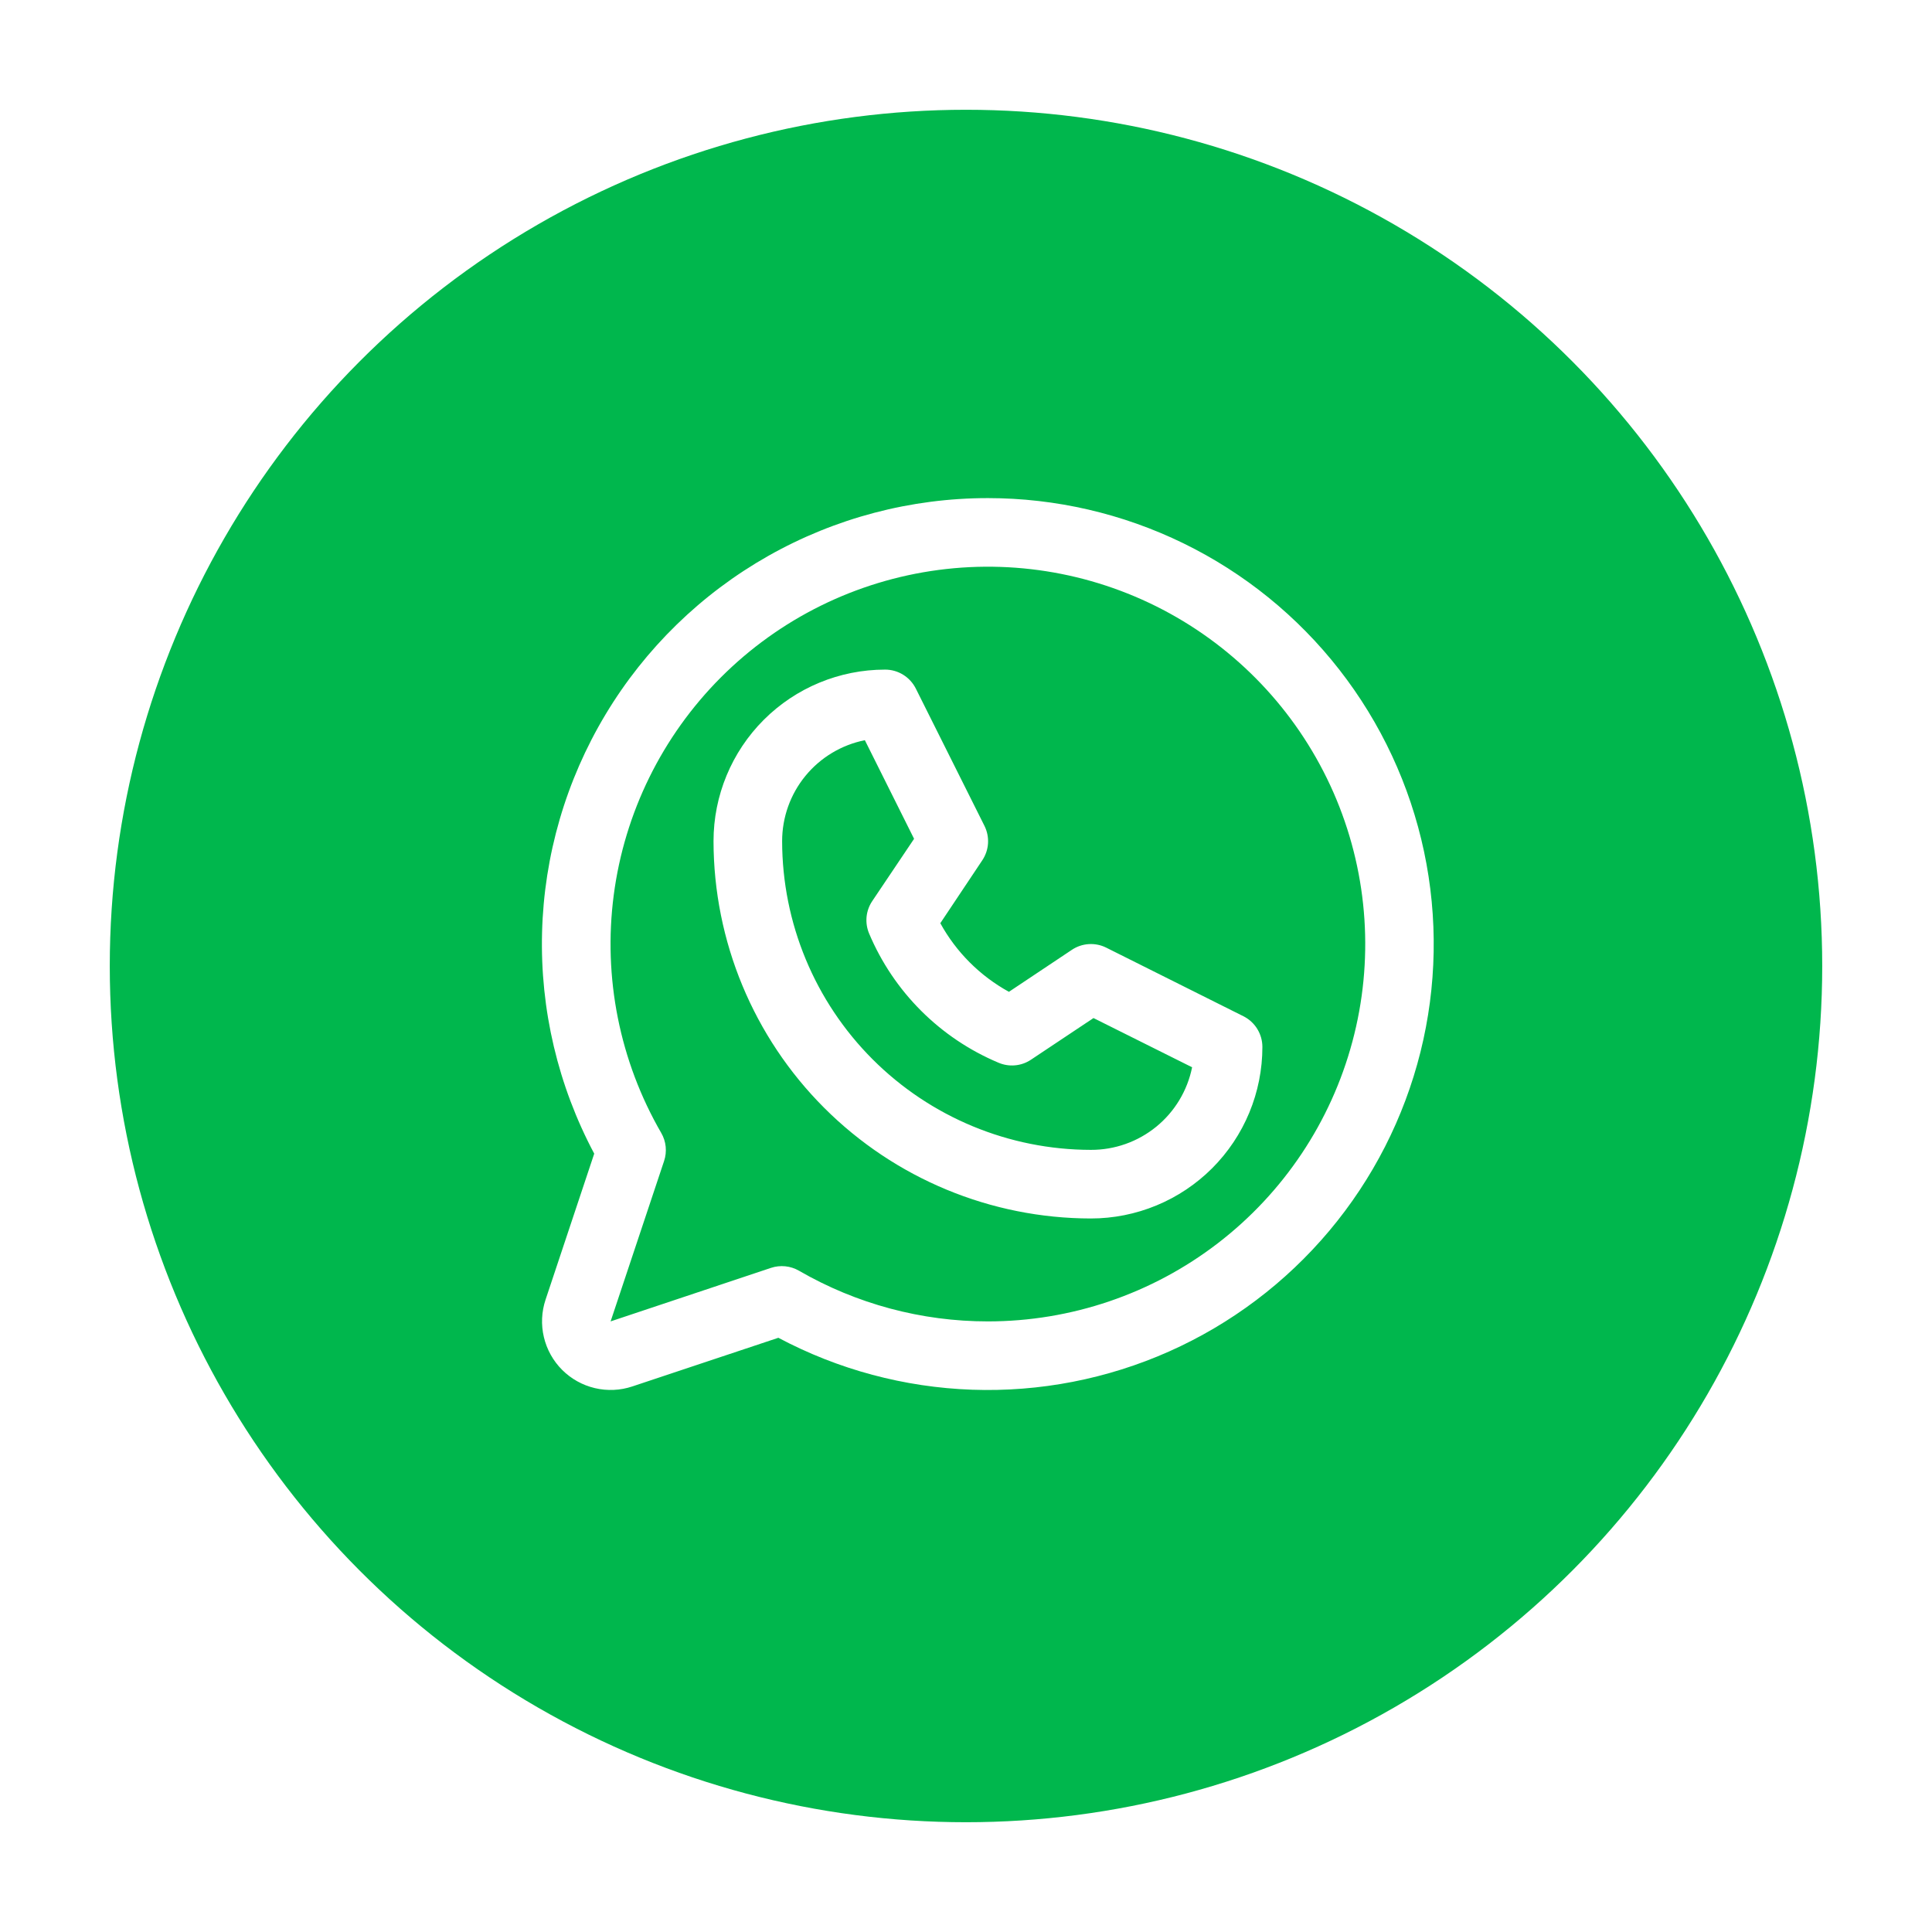
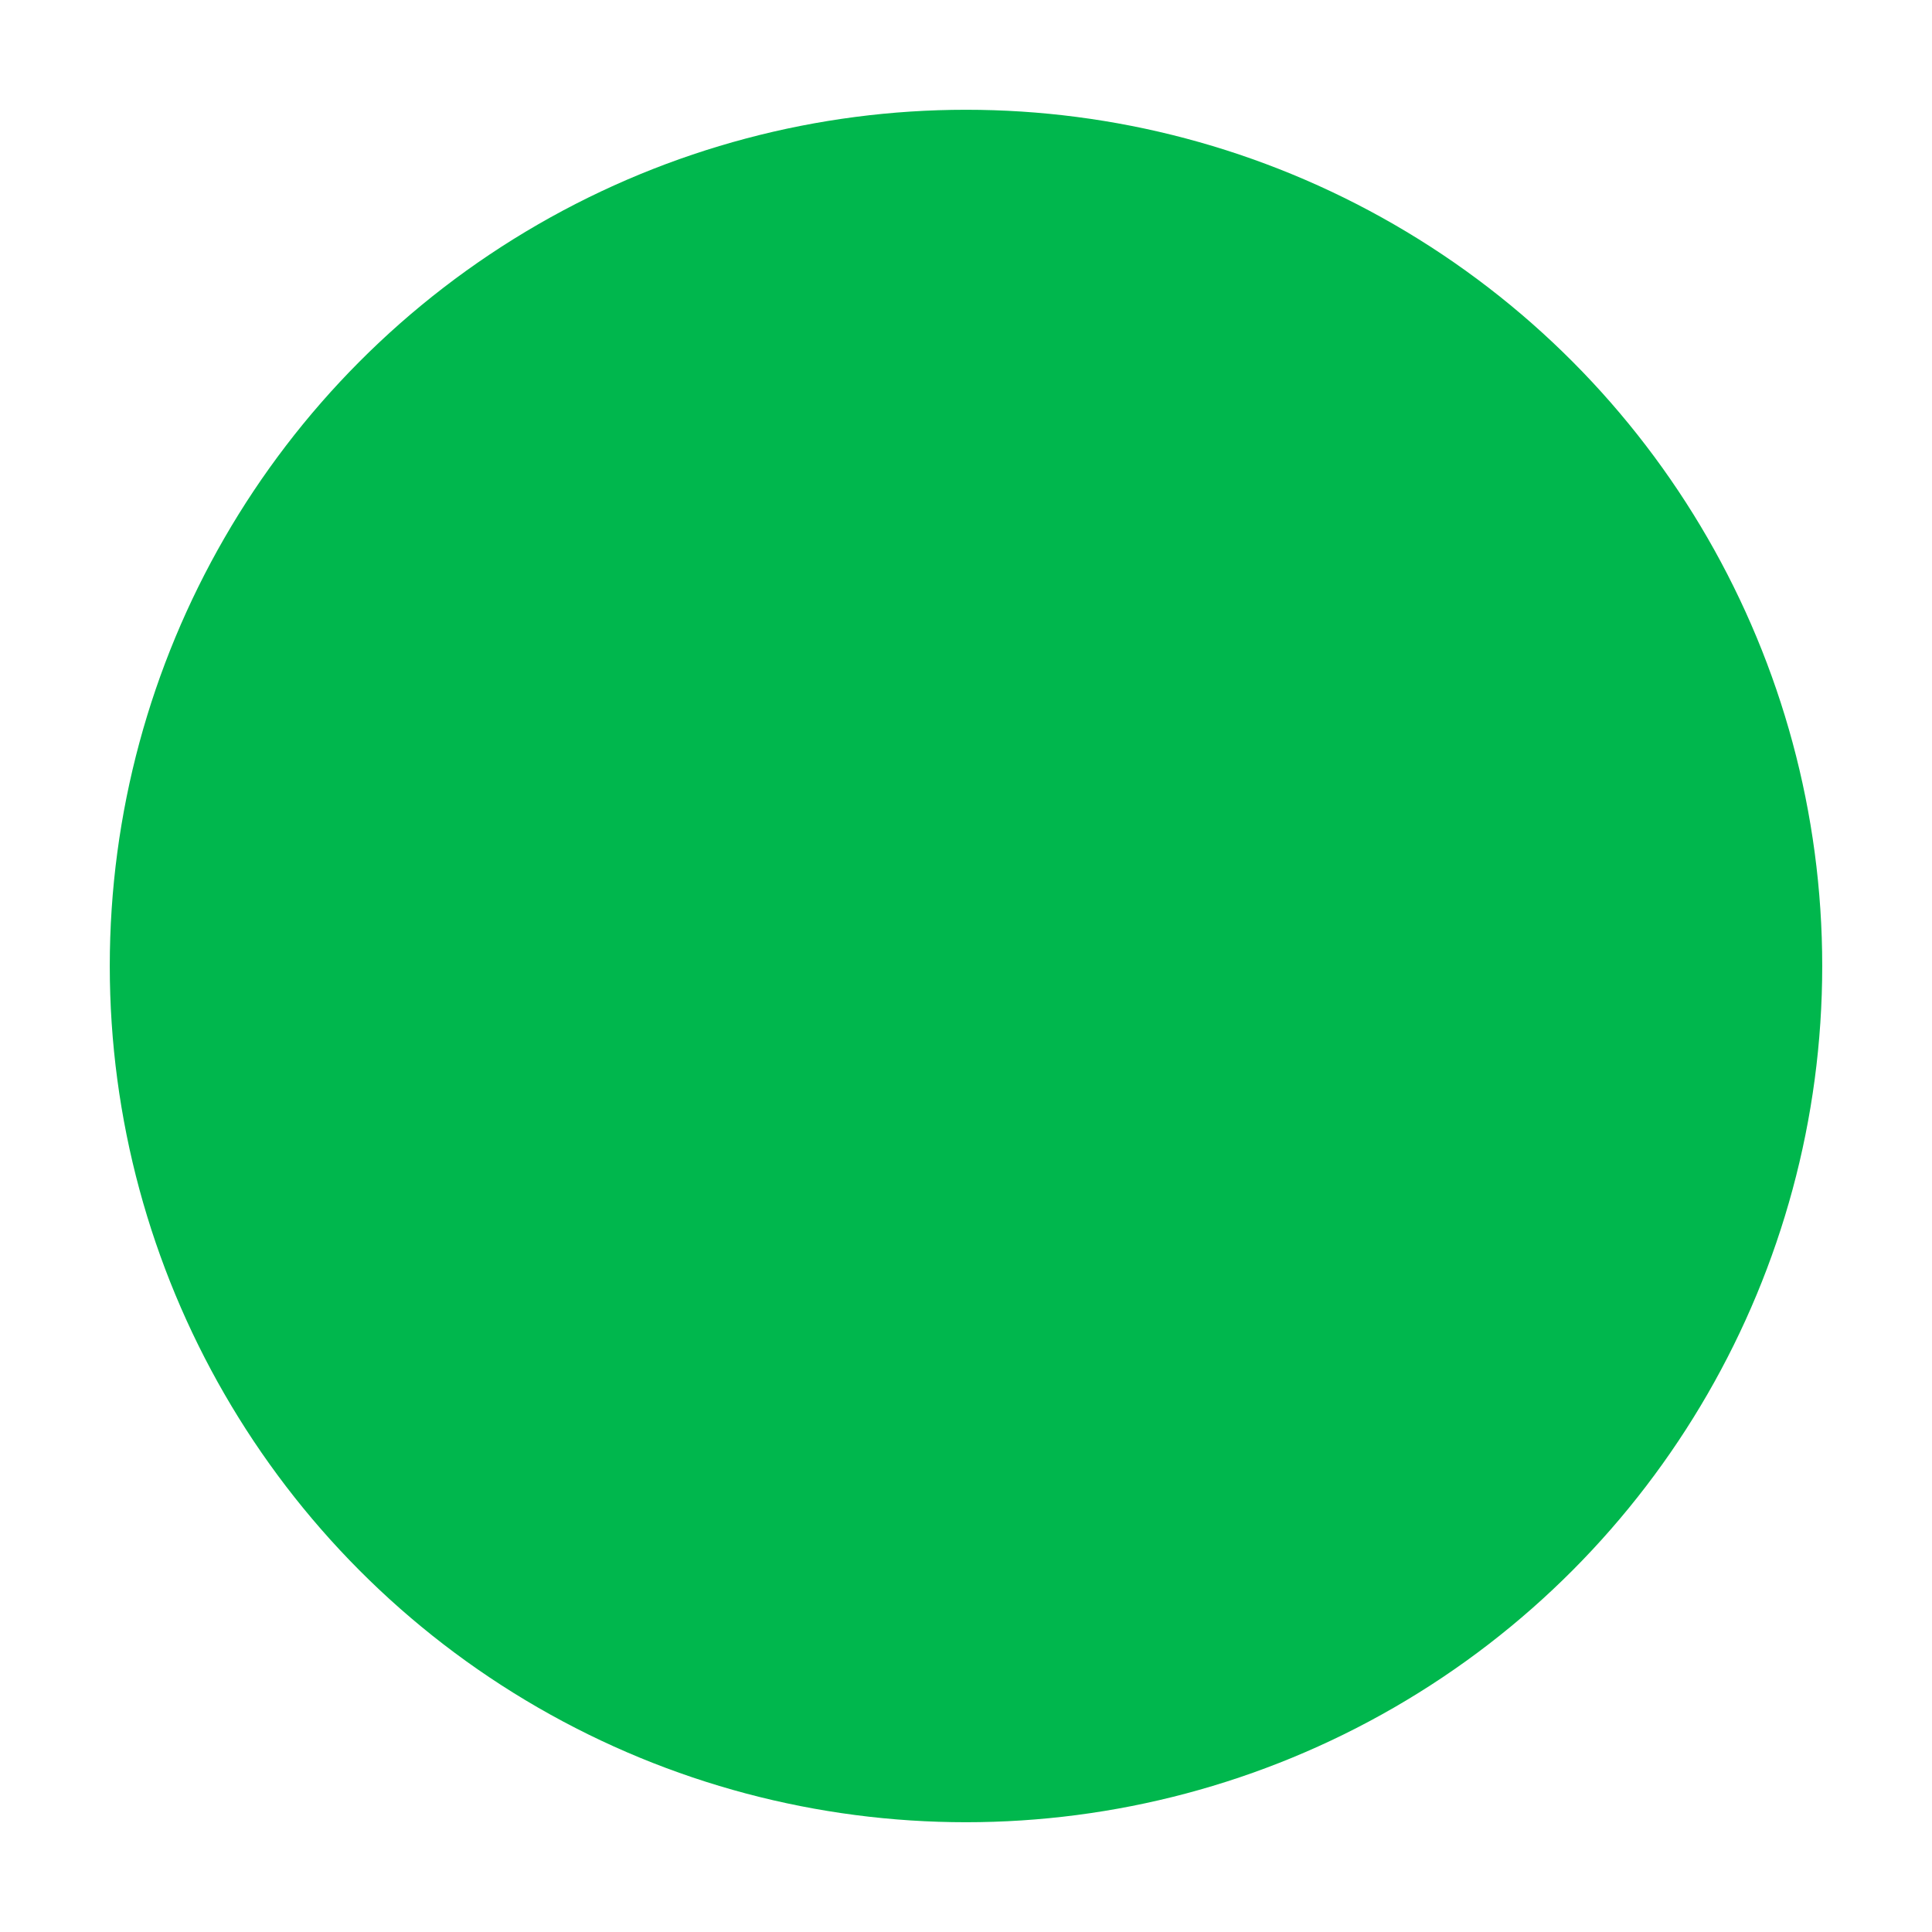
<svg xmlns="http://www.w3.org/2000/svg" width="88" height="88" viewBox="0 0 88 88" fill="none">
  <g filter="url(#filter0_d_105_8)">
    <circle cx="44" cy="44" r="39" fill="#00B74D" />
  </g>
-   <path d="M56.637 46.289L50.387 43.164C50.141 43.041 49.867 42.986 49.592 43.003C49.318 43.02 49.053 43.109 48.824 43.262L45.955 45.176C44.638 44.452 43.554 43.368 42.83 42.051L44.744 39.182C44.896 38.953 44.986 38.688 45.003 38.413C45.02 38.139 44.964 37.865 44.842 37.619L41.717 31.369C41.587 31.108 41.387 30.887 41.139 30.734C40.891 30.58 40.604 30.499 40.312 30.5C38.24 30.5 36.253 31.323 34.788 32.788C33.323 34.253 32.5 36.24 32.5 38.312C32.505 42.869 34.318 47.238 37.54 50.46C40.762 53.682 45.131 55.495 49.688 55.5C50.713 55.5 51.729 55.298 52.677 54.905C53.625 54.513 54.486 53.937 55.212 53.212C55.937 52.486 56.513 51.625 56.905 50.677C57.298 49.729 57.5 48.714 57.5 47.688C57.5 47.397 57.419 47.113 57.267 46.866C57.115 46.619 56.896 46.419 56.637 46.289ZM49.688 52.375C45.959 52.371 42.385 50.888 39.748 48.252C37.112 45.615 35.629 42.041 35.625 38.312C35.625 37.229 36 36.178 36.687 35.34C37.374 34.502 38.33 33.928 39.393 33.715L41.635 38.207L39.727 41.047C39.584 41.261 39.496 41.507 39.471 41.762C39.447 42.018 39.485 42.276 39.584 42.514C40.702 45.171 42.816 47.284 45.473 48.402C45.711 48.505 45.971 48.548 46.229 48.525C46.488 48.503 46.736 48.416 46.953 48.273L49.807 46.371L54.299 48.613C54.084 49.677 53.508 50.634 52.667 51.32C51.826 52.006 50.773 52.379 49.688 52.375ZM45 22.688C41.493 22.687 38.046 23.594 34.993 25.321C31.941 27.048 29.388 29.535 27.582 32.542C25.777 35.548 24.78 38.971 24.69 42.476C24.599 45.982 25.418 49.452 27.066 52.547L24.85 59.197C24.666 59.748 24.639 60.339 24.773 60.904C24.906 61.469 25.194 61.985 25.604 62.396C26.015 62.806 26.531 63.094 27.096 63.227C27.661 63.361 28.252 63.334 28.803 63.15L35.453 60.934C38.177 62.383 41.196 63.192 44.279 63.3C47.363 63.408 50.431 62.812 53.25 61.558C56.069 60.304 58.565 58.423 60.549 56.06C62.533 53.697 63.952 50.913 64.7 47.919C65.447 44.926 65.502 41.801 64.862 38.783C64.221 35.765 62.901 32.932 61.002 30.5C59.104 28.068 56.676 26.1 53.903 24.747C51.13 23.393 48.086 22.689 45 22.688ZM45 60.188C41.978 60.19 39.01 59.394 36.395 57.881C36.203 57.77 35.99 57.701 35.77 57.678C35.55 57.656 35.327 57.68 35.117 57.75L27.812 60.188L30.248 52.883C30.318 52.673 30.343 52.45 30.321 52.23C30.299 52.01 30.23 51.797 30.119 51.605C28.224 48.33 27.464 44.521 27.955 40.769C28.446 37.017 30.162 33.532 32.836 30.854C35.51 28.177 38.993 26.457 42.744 25.961C46.496 25.465 50.306 26.221 53.584 28.111C56.862 30.002 59.424 32.921 60.874 36.416C62.323 39.912 62.579 43.788 61.6 47.443C60.622 51.099 58.465 54.329 55.464 56.633C52.462 58.938 48.784 60.187 45 60.188Z" fill="white" />
  <defs>
    <filter id="filter0_d_105_8" x="0" y="0" width="88" height="88" filterUnits="userSpaceOnUse" color-interpolation-filters="sRGB">
      <feFlood flood-opacity="0" result="BackgroundImageFix" />
      <feColorMatrix in="SourceAlpha" type="matrix" values="0 0 0 0 0 0 0 0 0 0 0 0 0 0 0 0 0 0 127 0" result="hardAlpha" />
      <feOffset />
      <feGaussianBlur stdDeviation="2.5" />
      <feComposite in2="hardAlpha" operator="out" />
      <feColorMatrix type="matrix" values="0 0 0 0 0 0 0 0 0 0 0 0 0 0 0 0 0 0 0.25 0" />
      <feBlend mode="normal" in2="BackgroundImageFix" result="effect1_dropShadow_105_8" />
      <feBlend mode="normal" in="SourceGraphic" in2="effect1_dropShadow_105_8" result="shape" />
    </filter>
  </defs>
</svg>